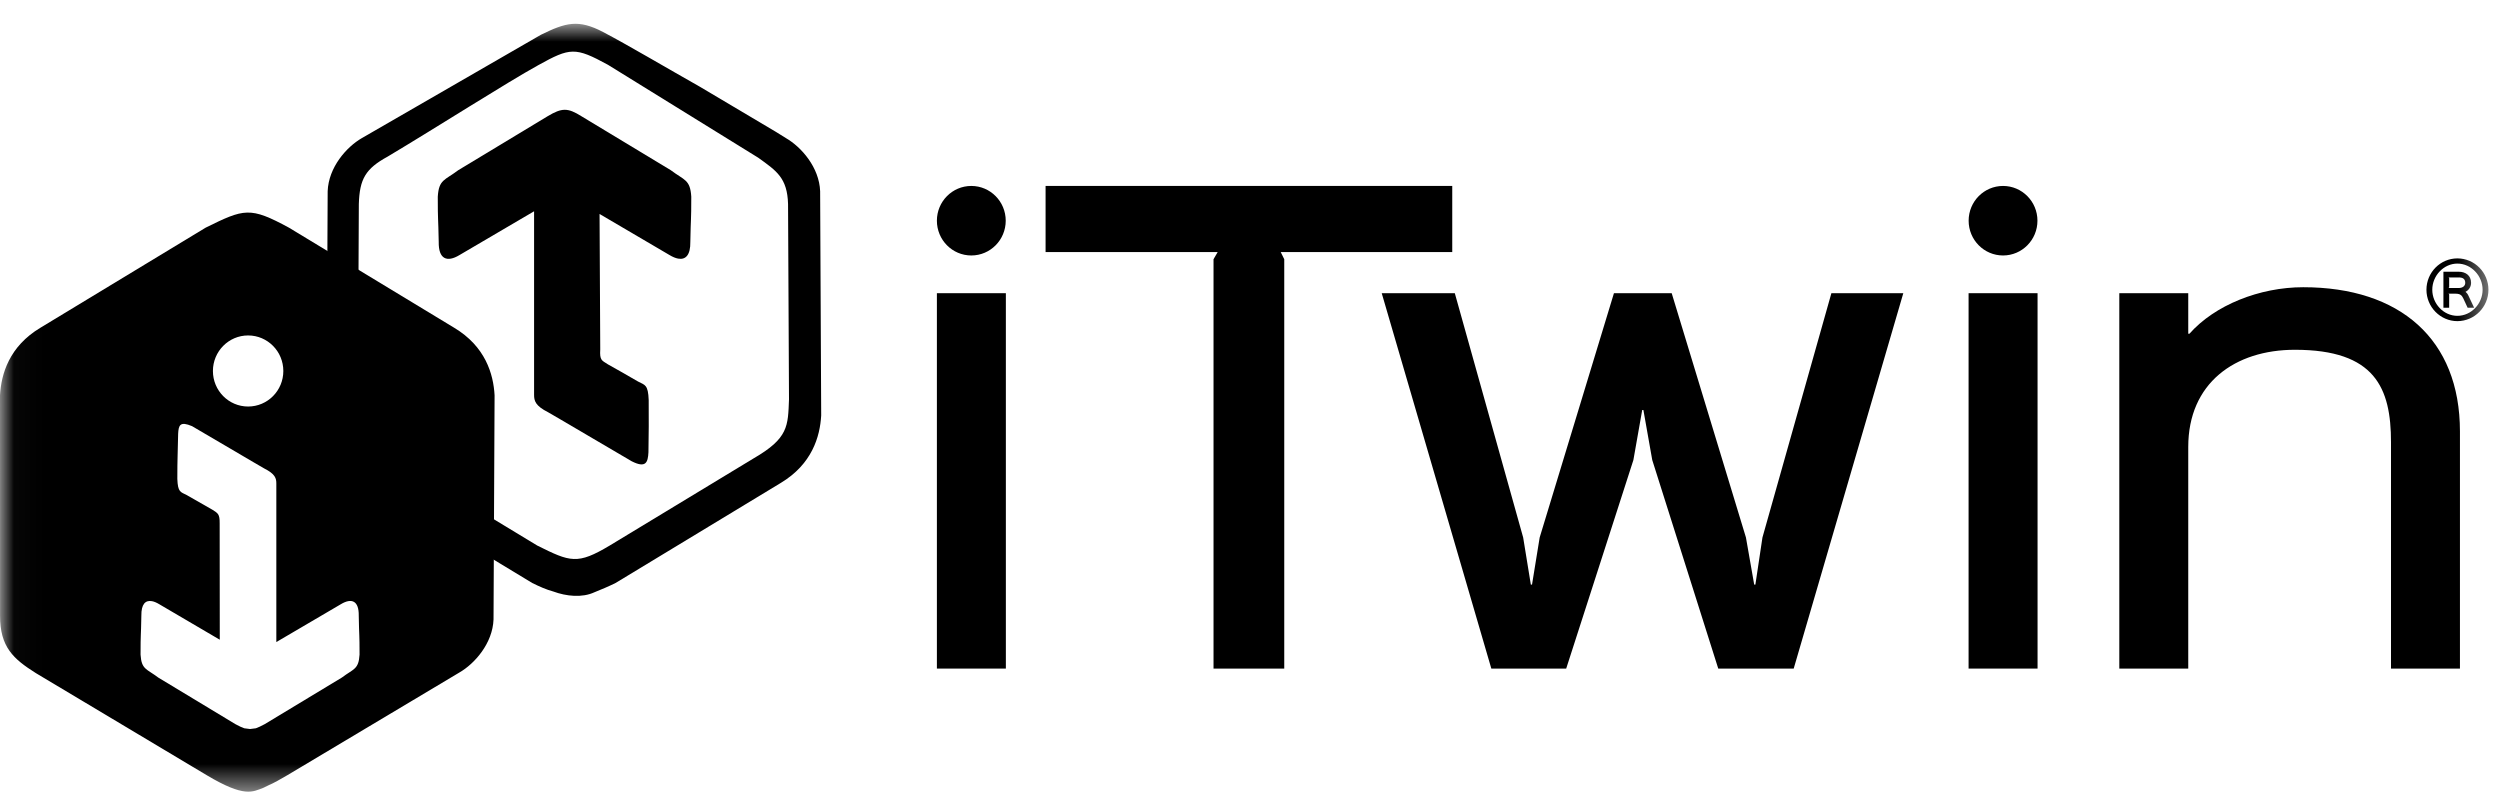
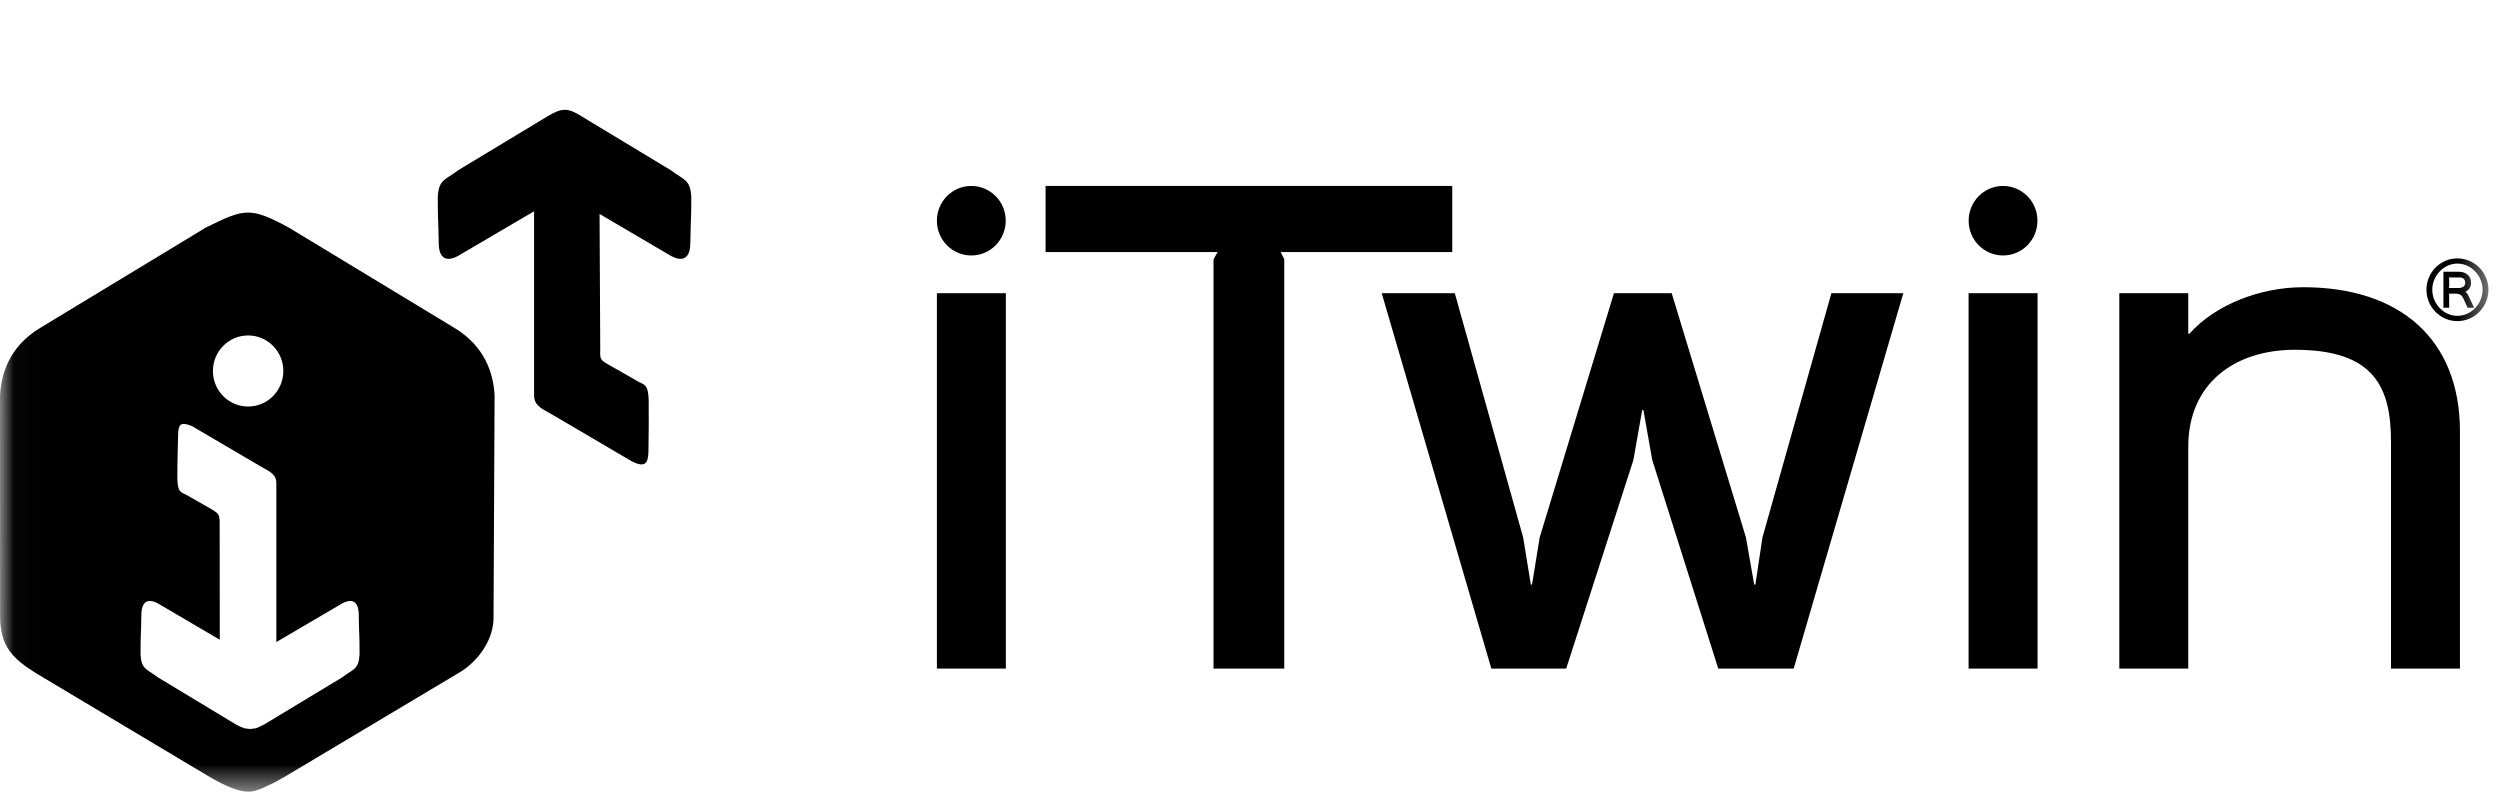
<svg xmlns="http://www.w3.org/2000/svg" width="90" height="29" viewBox="0 0 90 29" fill="none">
  <mask id="mask0_653_22288" style="mask-type:alpha" maskUnits="userSpaceOnUse" x="0" y="0" width="90" height="29">
    <path d="M0.025 0.856H89.585V28.5H0.025V0.856Z" fill="white" />
  </mask>
  <g mask="url(#mask0_653_22288)">
-     <path fill-rule="evenodd" clip-rule="evenodd" d="M20.655 20.123C21.013 20.137 21.367 19.987 21.952 19.638L27.134 16.499C28.386 15.775 28.366 15.339 28.404 14.379L28.37 7.346C28.344 6.401 27.953 6.15 27.297 5.678L21.887 2.333C20.707 1.689 20.529 1.708 19.378 2.346C18.226 2.982 15.753 4.565 13.953 5.639C13.162 6.072 12.945 6.44 12.918 7.346L12.885 14.379C12.942 15.319 12.825 15.639 14.156 16.499L19.338 19.638C19.936 19.936 20.297 20.111 20.655 20.123ZM21.403 21.32C20.957 21.528 20.388 21.467 19.918 21.294C19.672 21.228 19.422 21.117 19.161 20.988L13.215 17.387C12.088 16.712 11.801 15.72 11.758 14.955L11.796 6.885C11.827 6.024 12.474 5.29 13.028 4.971L19.476 1.25C20.371 0.811 20.82 0.686 21.71 1.152C22.542 1.587 24.034 2.466 25.196 3.123L27.936 4.749L28.292 4.971C28.847 5.29 29.494 6.025 29.525 6.885L29.563 14.955C29.52 15.72 29.232 16.712 28.105 17.387L22.16 20.988C21.899 21.117 21.66 21.216 21.403 21.32Z" fill="black" />
    <path fill-rule="evenodd" clip-rule="evenodd" d="M23.344 16.282C23.325 16.649 23.252 16.864 22.74 16.605L20.157 15.088L19.737 14.844C19.269 14.607 19.227 14.43 19.227 14.211V7.606L16.54 9.183C16.093 9.453 15.784 9.332 15.794 8.709C15.777 7.761 15.76 8.014 15.76 7.083C15.798 6.457 16.011 6.495 16.497 6.127L19.712 4.186C20.232 3.875 20.438 3.875 20.934 4.186L24.148 6.127C24.635 6.495 24.848 6.457 24.886 7.083C24.886 8.014 24.869 7.761 24.852 8.709C24.859 9.177 24.687 9.361 24.412 9.31C24.321 9.293 24.217 9.25 24.105 9.183L21.584 7.703L21.609 12.576C21.585 12.977 21.662 12.972 21.889 13.119C22.29 13.343 22.348 13.377 22.968 13.734C23.22 13.865 23.332 13.844 23.353 14.403C23.353 15.335 23.361 15.335 23.344 16.282Z" fill="black" />
    <path fill-rule="evenodd" clip-rule="evenodd" d="M6.507 15.293C6.438 15.345 6.421 15.46 6.413 15.618C6.399 16.438 6.384 16.438 6.384 17.242C6.402 17.725 6.499 17.707 6.717 17.82L7.649 18.352C7.845 18.479 7.911 18.502 7.908 18.839L7.912 23.03L5.734 21.752C5.637 21.694 5.548 21.656 5.469 21.642C5.231 21.598 5.083 21.757 5.089 22.162C5.075 22.981 5.06 22.762 5.06 23.566C5.093 24.107 5.277 24.074 5.697 24.392L8.474 26.069C8.608 26.141 8.709 26.19 8.793 26.218L8.997 26.244L8.999 26.245H9.004C9.005 26.245 9.006 26.245 9.007 26.244L9.211 26.218C9.294 26.19 9.395 26.141 9.53 26.069L12.307 24.392C12.727 24.074 12.911 24.107 12.944 23.566C12.944 22.762 12.929 22.981 12.915 22.162C12.923 21.623 12.656 21.519 12.27 21.752L9.948 23.114V17.408C9.948 17.22 9.912 17.066 9.508 16.862L9.145 16.651L6.913 15.341C6.698 15.25 6.577 15.24 6.507 15.293ZM8.932 12.076C8.233 12.076 7.665 12.649 7.665 13.356C7.665 14.063 8.233 14.635 8.932 14.635C9.632 14.635 10.2 14.063 10.2 13.356C10.2 12.649 9.632 12.076 8.932 12.076ZM7.403 8.196C8.796 7.509 8.997 7.435 10.402 8.196L16.347 11.797C17.475 12.471 17.762 13.463 17.805 14.229L17.767 22.298C17.736 23.159 17.089 23.894 16.535 24.212L10.342 27.909C9.683 28.292 9.871 28.163 9.484 28.36C9.094 28.505 8.811 28.724 7.445 27.909L1.288 24.23C0.483 23.722 -0.002 23.295 0.002 22.162L0 14.229C0.044 13.463 0.33 12.471 1.458 11.797L7.403 8.196Z" fill="black" />
    <path fill-rule="evenodd" clip-rule="evenodd" d="M88.466 11.561C87.853 11.561 87.352 11.052 87.352 10.431C87.352 9.808 87.853 9.302 88.466 9.302C89.083 9.302 89.584 9.808 89.584 10.431C89.584 11.052 89.083 11.561 88.466 11.561ZM88.466 9.489C87.971 9.489 87.562 9.928 87.562 10.431C87.562 10.932 87.968 11.37 88.466 11.37C88.967 11.37 89.374 10.932 89.374 10.431C89.374 9.928 88.964 9.489 88.466 9.489ZM89.069 11.079H88.835L88.676 10.736C88.625 10.624 88.553 10.573 88.407 10.573H88.146L88.17 10.597V11.079H87.963V9.783H88.523C88.754 9.783 88.959 9.911 88.959 10.181C88.959 10.331 88.873 10.447 88.76 10.505C88.8 10.537 88.838 10.586 88.865 10.646L89.069 11.079ZM88.523 9.988H88.146L88.17 10.012V10.344L88.146 10.369H88.507C88.668 10.369 88.749 10.287 88.749 10.181C88.749 10.042 88.66 9.988 88.523 9.988Z" fill="black" />
  </g>
  <path fill-rule="evenodd" clip-rule="evenodd" d="M52.281 9.075H46.106L46.233 9.332V24.069H43.687V9.332L43.836 9.075H37.641V6.694H52.281V9.075Z" fill="black" />
  <path fill-rule="evenodd" clip-rule="evenodd" d="M68.519 10.555L64.573 24.069H61.857L59.481 16.561L59.162 14.759H59.12L58.802 16.561L56.383 24.069H53.688L49.742 10.555H52.373L54.834 19.35L55.11 21.045H55.153L55.428 19.35L58.102 10.555H60.181L62.854 19.35L63.151 21.045H63.194L63.448 19.35L65.93 10.555H68.519Z" fill="black" />
  <path fill-rule="evenodd" clip-rule="evenodd" d="M70.869 24.069H73.352V10.555H70.869V24.069Z" fill="black" />
  <path fill-rule="evenodd" clip-rule="evenodd" d="M88.558 24.069H86.076V15.918C86.076 13.965 85.503 12.592 82.617 12.592C80.454 12.592 78.777 13.794 78.777 16.089V24.069H76.295V10.555H78.777V12.014H78.82C79.732 10.984 81.344 10.34 82.915 10.34C86.394 10.34 88.558 12.207 88.558 15.531V24.069Z" fill="black" />
  <path fill-rule="evenodd" clip-rule="evenodd" d="M73.348 7.945C73.348 8.637 72.793 9.197 72.11 9.197C71.426 9.197 70.871 8.637 70.871 7.945C70.871 7.254 71.426 6.694 72.11 6.694C72.793 6.694 73.348 7.254 73.348 7.945Z" fill="black" />
  <path fill-rule="evenodd" clip-rule="evenodd" d="M33.728 24.069H36.211V10.555H33.728V24.069Z" fill="black" />
  <path fill-rule="evenodd" clip-rule="evenodd" d="M36.206 7.945C36.206 8.637 35.651 9.197 34.967 9.197C34.283 9.197 33.728 8.637 33.728 7.945C33.728 7.254 34.283 6.694 34.967 6.694C35.651 6.694 36.206 7.254 36.206 7.945Z" fill="black" />
</svg>